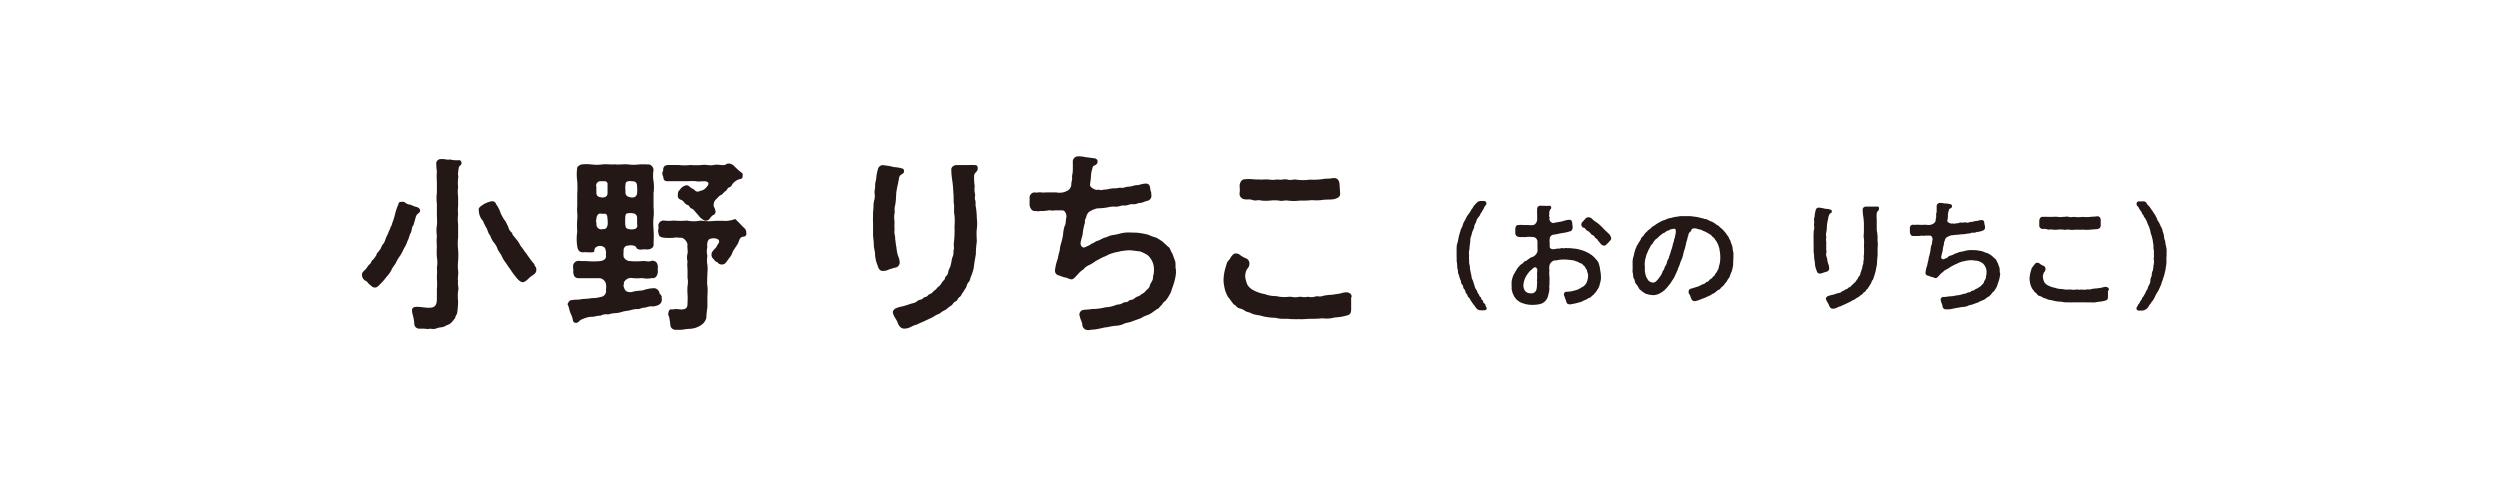
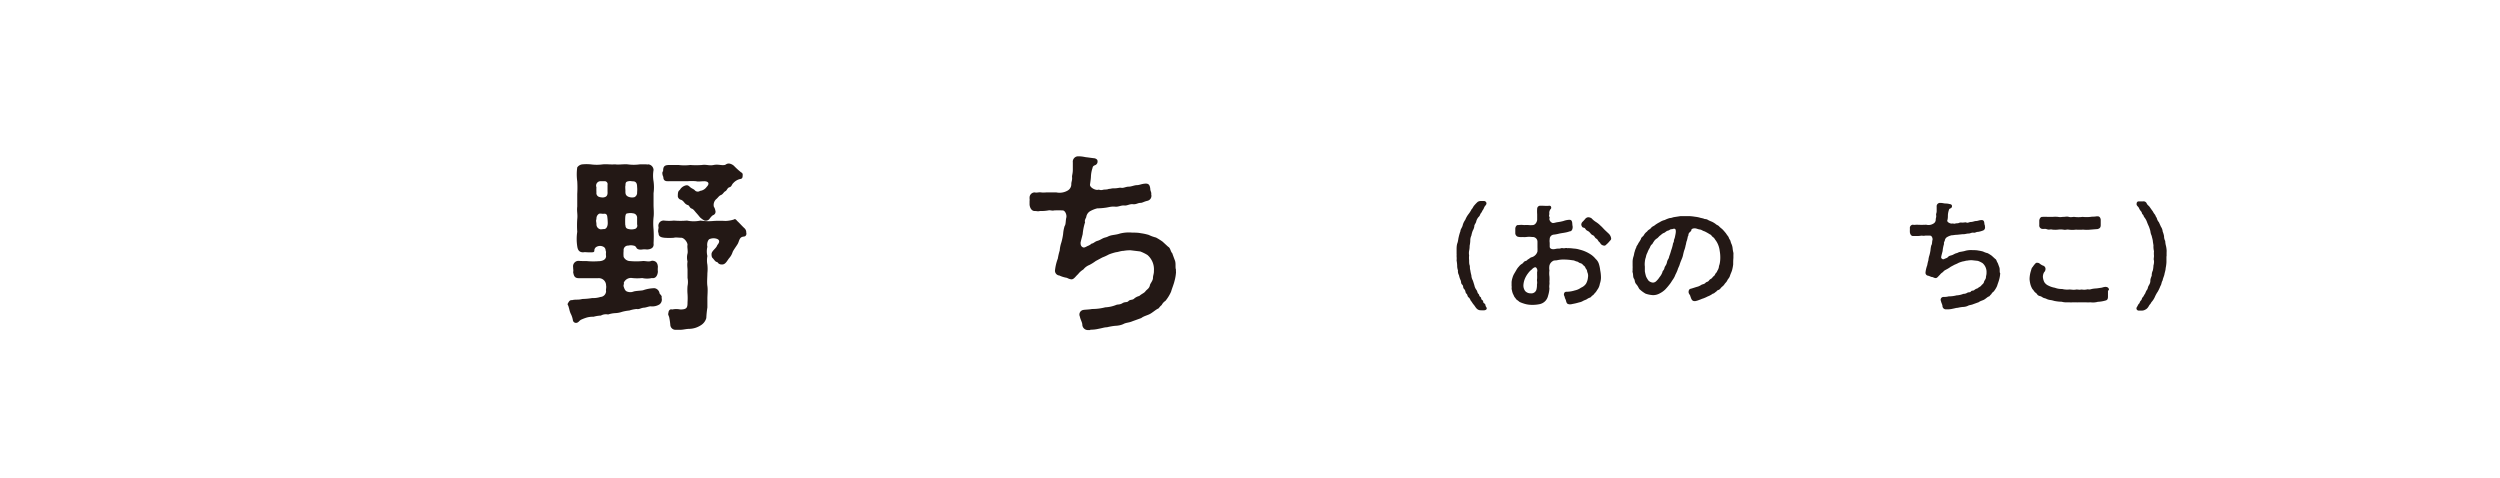
<svg xmlns="http://www.w3.org/2000/svg" viewBox="0 0 345 66">
  <defs>
    <style>.cls-1{fill:#fff;}.cls-2{fill:#231815;}</style>
  </defs>
  <g id="レイヤー_2" data-name="レイヤー 2">
    <rect class="cls-1" width="345" height="66" />
-     <path class="cls-2" d="M1044.86,2303.62c-.26.26-.19.83-.39,1.09-.21.42-.21.73-.42,1.07a3.71,3.71,0,0,1-.47,1,10.08,10.08,0,0,1-.52,1,5,5,0,0,0-.6,1c-.15.29-.49.65-.62,1a4,4,0,0,1-.68.94,6.88,6.88,0,0,1-.78.91c-.26.28-.52.57-.8.57s-.37-.08-.65-.34c-.18-.08-.42-.44-.55-.54a.92.92,0,0,1-.6-.76.27.27,0,0,1,0-.15c0-.29.13-.37.44-.68s.37-.57.6-.73.21-.49.49-.65a5.13,5.13,0,0,0,.47-.65c0-.31.29-.36.44-.7.19-.16.16-.34.39-.7a1.66,1.66,0,0,0,.39-.73,5.92,5.92,0,0,1,.34-.75,6.89,6.89,0,0,1,.31-.73c.06-.31.24-.39.29-.76a9.42,9.42,0,0,0,.42-1.35,8.82,8.82,0,0,1,.46-1.32c0-.26.26-.29.5-.29s.28,0,.39.1a1.43,1.43,0,0,0,.8.31,3.28,3.28,0,0,0,.86.32c.26.1.44.26.42.54s-.42.34-.55.71S1045,2303.25,1044.86,2303.62Zm6.65-8.63c0,.26-.1.28-.26.44s-.15.47-.21.88.08.47,0,.81a5.8,5.8,0,0,0,0,1.25,4.16,4.16,0,0,0,0,1.27c0,.47,0,.73,0,1.25a6.74,6.74,0,0,0,0,1.27c-.1.57,0,1.12,0,1.59s0,1.17,0,1.58a6.75,6.75,0,0,0,0,1.62,10.39,10.39,0,0,1,0,1.58,6.52,6.52,0,0,0,0,1.38c.08.44-.11,1,0,1.38-.1.54.13.93,0,1.38a5.63,5.63,0,0,0,0,1.4,12.24,12.24,0,0,1-.13,1.64c-.11.34-.24.41-.29.73-.26.26-.29.39-.57.65s-.65.31-.86.46-.7.13-1,.24a1.54,1.54,0,0,1-.6.13,3.12,3.12,0,0,1-.44-.05.61.61,0,0,1-.29.05c-.21,0-.44-.05-.7-.05a2.42,2.42,0,0,1-.37,0,.69.69,0,0,1-.8-.67c0-.37-.11-.81-.18-1.12a2.57,2.57,0,0,1-.13-.78c0-.24.18-.42.59-.44.73,0,1.12.13,1.77.13s1.09-.21,1.07-1.25c0-.44,0-.89,0-1.33a7.78,7.78,0,0,0,0-1.45c0-.5.06-.89,0-1.49a4.14,4.14,0,0,0,0-1.45,10.44,10.44,0,0,1,0-1.48,8.16,8.16,0,0,1,0-1.49,4.7,4.7,0,0,1,0-1.45c.06-.39,0-1,0-1.46s0-.88,0-1.51a5.72,5.72,0,0,1,0-1.5c0-.55,0-1.1,0-1.49a9.72,9.72,0,0,1,0-1.5,5.19,5.19,0,0,1-.08-.91.63.63,0,0,1,.63-.76h.23c.42,0,.76.16,1,.05a3.81,3.81,0,0,0,1.15.11C1051.3,2294.59,1051.49,2294.7,1051.51,2295Zm10.32,14.61s0,.08,0,.1v.11c0,.52-.6.7-.91,1s-.68.68-1,.65-.71-.44-1-.83a7.45,7.45,0,0,1-.65-.91,10.69,10.69,0,0,1-.63-.91,4.16,4.16,0,0,1-.57-.93c-.11-.26-.37-.58-.57-.94a2.5,2.5,0,0,0-.52-.94,3.19,3.19,0,0,1-.52-1c-.26-.21-.34-.75-.5-1a6.74,6.74,0,0,1-.49-1,2.1,2.1,0,0,1-.57-1.45c-.13-.34.31-.6.54-.76s.39-.21.7-.36c.11,0,.19-.08.5-.13s.57.13.62.36a4.54,4.54,0,0,1,.65,1.28,7.28,7.28,0,0,0,.5.91c.23.2.39.72.54.93a1.43,1.43,0,0,0,.55.89c0,.28.34.54.57.88a3.09,3.09,0,0,1,.57.88,7.26,7.26,0,0,1,.63.86c.21.21.39.57.62.83a5.62,5.62,0,0,0,.68.86C1061.55,2309.23,1061.83,2309.36,1061.83,2309.6Z" transform="translate(-987.82 -2272.52)" />
    <path class="cls-2" d="M1079.12,2313.63a.82.82,0,0,1-.31.91,1.93,1.93,0,0,1-1.14.26c-.21-.05-.7.18-1,.18-.47.05-.6.26-1,.18a4.58,4.58,0,0,0-1,.21,6,6,0,0,0-1,.18,3.2,3.2,0,0,1-.93.18,3.75,3.75,0,0,0-1,.19,1.44,1.44,0,0,0-1,.15,4.24,4.24,0,0,0-1,.16,3.3,3.3,0,0,0-.91.1,6.38,6.38,0,0,0-.78.29c-.29.13-.34.36-.62.44a.43.43,0,0,1-.55-.34,3,3,0,0,0-.31-.93c-.18-.42-.16-.58-.29-.94,0-.13-.13-.23-.13-.36a.55.55,0,0,1,.05-.13c.16-.26.24-.45.58-.42.46-.13.8,0,1.4-.16a9.66,9.66,0,0,0,1.38-.13,3.18,3.18,0,0,0,1.12-.15.82.82,0,0,0,.78-.81c-.06-.18.07-.49,0-.78a1,1,0,0,0-1.1-1c-.31,0-1,0-1.32,0s-.73,0-1.33,0-.7-.31-.8-.86c.07-.13,0-.36,0-.67a.75.75,0,0,1,.8-.86c.52.05.86,0,1.33.05a9.68,9.68,0,0,0,1.32,0c.55,0,1.07-.18,1.1-.68a2.14,2.14,0,0,1,0-.62c-.11-.18,0-.42-.29-.65a1,1,0,0,0-1.09,0,.59.59,0,0,0-.24.49c0,.23-.2.23-.44.23l-.36,0c-.31,0-.47-.05-.73,0-.49,0-.75-.23-.83-.83a6.57,6.57,0,0,1,0-2,12.54,12.54,0,0,1,0-1.74c.08-.7-.08-1.07,0-1.74v-1.75a14.4,14.4,0,0,0,0-1.74,6.87,6.87,0,0,1,0-1.92,1,1,0,0,1,.71-.42,6.18,6.18,0,0,1,1.14,0,6,6,0,0,0,1.69,0c.57-.05,1,.05,1.69,0,.44.08,1.22-.05,1.72,0a6,6,0,0,0,1.69,0c.33,0,.41,0,.75,0s.23.05.42,0a.81.81,0,0,1,.72.78,4.57,4.57,0,0,0,0,1.56,5.93,5.93,0,0,1,0,1.64c0,.49,0,1.25,0,1.66s.08,1.1,0,1.67a8.36,8.36,0,0,0,0,1.66,15.73,15.73,0,0,1,0,1.93c.08.52-.23.8-.85.85-.19,0-.37-.05-.71,0s-.67,0-.8-.23a.5.5,0,0,0-.42-.31,1.49,1.49,0,0,0-.7,0,.62.62,0,0,0-.65.71,4.3,4.3,0,0,0,0,.85,1,1,0,0,0,.91.58,9.26,9.26,0,0,0,1.66,0c.52-.05.83.16,1.33-.05.54,0,.8.28.83.86a3,3,0,0,0,0,.67c-.08.68-.42.94-.83.86a3,3,0,0,1-1.33,0,6.31,6.31,0,0,1-1.38,0,1.08,1.08,0,0,0-1.17.65c.08.21-.1.29,0,.57s.18.55.47.65.55.11.86,0,.93-.11,1.32-.18a5,5,0,0,1,1.59-.29.83.83,0,0,1,.7.73C1079.1,2313.34,1079.18,2313.37,1079.12,2313.63Zm-7.51-11.31c-.08-.29-.26-.34-.55-.29-.13,0-.46-.08-.59,0s-.37.31-.34.73c-.11.2,0,.44,0,.7a.68.68,0,0,0,.44.67c.16.08.39,0,.63,0s.49-.29.49-.83A7.25,7.25,0,0,0,1071.61,2302.32Zm-1.48-4a6.19,6.19,0,0,0,0,.75.55.55,0,0,0,.36.62,1.68,1.68,0,0,0,.57.08c.42-.05.65-.23.6-.83,0-.18,0-.57,0-.91a.41.41,0,0,0-.32-.5,5.33,5.33,0,0,0-.57,0A.61.61,0,0,0,1070.13,2298.37Zm4,5.25c0,.49.26.54.67.6a1.63,1.63,0,0,0,.7-.08.48.48,0,0,0,.24-.6l0-.88a.6.6,0,0,0-.57-.65,1.52,1.52,0,0,0-.7,0c-.26,0-.31.13-.36.47A9.7,9.7,0,0,0,1074.11,2303.62Zm0-4.92c0,.47-.06.78.36,1a1.34,1.34,0,0,0,.88.08.67.67,0,0,0,.37-.68,3.61,3.61,0,0,0,0-.75c0-.52-.18-.76-.6-.76-.21,0-.29-.08-.65,0s-.34.27-.36.6C1074.08,2298.31,1074.13,2298.52,1074.11,2298.7Zm16.69,6a1.23,1.23,0,0,1,0,.21c-.11.31-.21.28-.5.33-.49.11-.49.65-.7,1s-.6.86-.7,1.12a2.26,2.26,0,0,1-.49.85c-.19.24-.4.65-.66.78a.58.58,0,0,1-.33.08.68.68,0,0,1-.63-.34c-.26,0-.36-.23-.62-.52-.13-.1-.18-.28-.18-.57s.28-.54.54-.83.18-.34.34-.52c.36-.49.13-.75-.44-.83a1.43,1.43,0,0,0-.65.08c-.29.05-.47.67-.36,1.09a2.6,2.6,0,0,0,0,1.27,3.22,3.22,0,0,0,0,1.2,5.6,5.6,0,0,1,0,1.17c0,.52-.08,1.22,0,1.77s0,1.24,0,1.74,0,.91,0,1.22a13.61,13.61,0,0,0-.15,1.46,1.69,1.69,0,0,1-.76,1,3.06,3.06,0,0,1-1.51.49c-.52,0-.9.13-1.27.13a2.15,2.15,0,0,1-.34,0,1.47,1.47,0,0,1-.28,0,.72.72,0,0,1-.81-.7,8.28,8.28,0,0,0-.16-1.06c-.05-.16-.2-.42-.1-.52,0-.32.18-.63.52-.52a2.65,2.65,0,0,1,1.12,0c.93,0,1-.28,1-1a8.33,8.33,0,0,0,0-1.12,6.84,6.84,0,0,1,0-1.12,2.77,2.77,0,0,0,0-1.11c0-.37,0-.84,0-1.12s-.08-.63,0-1.15a2.19,2.19,0,0,1,0-1.11c.08-.34-.08-.94,0-1.17,0-.42-.5-1-.86-1s-.81-.08-1,0a8.43,8.43,0,0,1-1.33,0c-.47-.05-.81-.16-.81-.65-.13-.26,0-.52,0-.81a.72.72,0,0,1,.78-.91,5.89,5.89,0,0,0,1.33,0,11,11,0,0,0,1.82,0,4.44,4.44,0,0,0,1.85,0,7.2,7.2,0,0,0,1.84.05,14.15,14.15,0,0,1,1.61,0,4.19,4.19,0,0,0,1.2-.21c.13-.13.29.05.42.21.31.28.75.78,1,1A.76.76,0,0,1,1090.8,2304.66Zm-11.49-8.5c0-.63.15-.86.85-.86h1.3a6.5,6.5,0,0,0,1.59,0,11,11,0,0,0,1.61,0c.63-.1,1,.13,1.62,0s1.06.08,1.5,0c.16,0,.26-.2.58-.2h.07a1.27,1.27,0,0,1,.65.31,10.17,10.17,0,0,0,1,.91.33.33,0,0,1,.21.36c0,.47-.11.52-.42.57a1.84,1.84,0,0,0-.88.55c-.21.18-.21.49-.52.57s-.34.44-.57.55-.32.41-.6.52-.37.31-.6.52a1.08,1.08,0,0,0-.39,1.09,1.41,1.41,0,0,1,.21.55.49.49,0,0,1-.31.62c-.24.13-.26.26-.42.39a.66.66,0,0,1-.81.34,3.12,3.12,0,0,1-.59-.44c-.16-.21-.37-.45-.55-.65s-.34-.47-.6-.55-.31-.42-.49-.47c-.52-.15-.5-.52-.94-.73a.58.58,0,0,1-.47-.46c0-.34,0-.68.19-.84s.1-.15.28-.33a1.31,1.31,0,0,1,.65-.37c.29-.05.39.08.6.26s.39.21.6.39a.54.54,0,0,0,.75.11,1.29,1.29,0,0,0,.91-.55c.42-.42.29-.76-.31-.78-.42,0-.91.08-1.14,0a6.87,6.87,0,0,0-1.2,0c-.49,0-.73,0-1.2,0s-1,0-1.32,0-.81.06-.81-.59C1079.2,2296.62,1079.18,2296.26,1079.31,2296.16Z" transform="translate(-987.82 -2272.52)" />
-     <path class="cls-2" d="M1111.26,2309.47l-.75.23a1.66,1.66,0,0,1-.86.21c-.44,0-.6-.34-.73-.78a4.47,4.47,0,0,1-.34-1.46c0-.52-.18-.88-.18-1.48,0-.44-.1-.88-.1-1.35v-.13c0-.44,0-.73,0-1.14v-.32a8.34,8.34,0,0,1,0-.88,7.07,7.07,0,0,1,.06-1.14c0-.13,0-.26,0-.37a3.28,3.28,0,0,1,.08-.62,2.2,2.2,0,0,0,.08-1c-.06-.47.1-.65.07-1.24,0-.34.16-.63.16-1a5.76,5.76,0,0,1,.21-1.07.72.72,0,0,1,.62-.62h.08a11.43,11.43,0,0,1,1.27.2c.37.13.71.05,1.28.24.23,0,.41.15.36.49,0,.16-.26.29-.39.39-.34.21-.26.47-.39.94,0,.21-.15.67-.18.93a5.54,5.54,0,0,0-.13,1.07,8.61,8.61,0,0,1-.13,1.3c-.16.52,0,.88-.08,1.07a3,3,0,0,0,0,1.14,9.27,9.27,0,0,0,0,1.2c-.1.41.13.88.08,1.19.08.5.08.76.18,1.2a5.27,5.27,0,0,0,.24,1.22,2.17,2.17,0,0,1,.21.91A.75.75,0,0,1,1111.26,2309.47Zm11.36-6.84a5.69,5.69,0,0,1,0,1.48c-.08.65,0,1.33,0,1.77a11.56,11.56,0,0,0-.13,1.69c-.08.52-.18,1-.26,1.64s-.23,1-.44,1.53c-.08.18-.1.52-.31.73s-.24.49-.34.73a7.87,7.87,0,0,0-.42.67c-.2.16-.2.47-.49.65s-.26.52-.55.6-.39.5-.65.6a5.18,5.18,0,0,0-.7.55,2.68,2.68,0,0,0-.83.52,3.69,3.69,0,0,0-.94.49l-1.48.7c-.34.11-.6.29-.78.34a3.58,3.58,0,0,0-.73.29,2.13,2.13,0,0,1-.88.26h-.13c-.6-.06-.78-.6-.91-.94s-.57-.83-.62-1.33c0-.2.2-.41.33-.49a3.69,3.69,0,0,1,1-.31c.65-.16,1-.34,1.58-.47.34-.08.47-.36.84-.44.52-.11.36-.31.75-.39s.29-.31.7-.44c.26-.08.29-.29.57-.47s.32-.37.58-.55.36-.49.62-.78c.42-.39.08-.34.42-.67s.2-.65.41-1,.18-.57.29-.91a2.54,2.54,0,0,1,.23-.88c.08-.34,0-.65.13-1a3.46,3.46,0,0,1,0-1,13.58,13.58,0,0,0,.06-2,8.49,8.49,0,0,0,0-1.56c-.13-.57,0-1-.08-1.58-.08-.42,0-1-.08-1.56a15.12,15.12,0,0,0-.13-1.56,10.24,10.24,0,0,1-.15-1.56c-.05-.39.34-.68.73-.68h.1s.1,0,.18,0h1.33a7.12,7.12,0,0,1,.86,0c.23,0,.44.05.44.36,0,.06,0,.11,0,.16,0,.44-.52.52-.49,1a6.73,6.73,0,0,0,.08,1.38,3.39,3.39,0,0,0,0,.91c.16.44-.07.62.06,1s0,.58.1,1A9.32,9.32,0,0,1,1122.62,2302.63Z" transform="translate(-987.82 -2272.52)" />
    <path class="cls-2" d="M1150.11,2310.09a5.89,5.89,0,0,1-.21,1.22c-.11.47-.34,1-.47,1.46a5.42,5.42,0,0,1-.78,1.27,1.47,1.47,0,0,0-.52.58c-.34.26-.37.49-.57.52-.34.2-.73.54-1.07.72s-.86.29-1.17.55l-1.22.44c-.47.21-.86.18-1.22.37s-.89.26-1.15.26a8.54,8.54,0,0,0-1.14.2c-.34,0-.68.13-1.15.21a4.85,4.85,0,0,1-1.17.13l0,.05h-.34a.77.77,0,0,1-.75-.72c0-.34-.26-.71-.34-1.15a.64.64,0,0,1,.49-.91c.29-.05.83-.05,1.2-.13a7,7,0,0,0,1.82-.23,4.53,4.53,0,0,0,1.53-.34c.18-.08.47,0,.84-.23s.62-.06.83-.29.54-.13.75-.31a1.61,1.61,0,0,1,.73-.39c.44-.37.67-.39.86-.65s.52-.37.62-.83c0-.19.42-.63.42-1s.15-.59.13-1a2.61,2.61,0,0,0-.89-2.18,5.76,5.76,0,0,0-1-.49l-1.32-.16a5.08,5.08,0,0,0-1,.08c-.36,0-.78.18-1,.18a7.63,7.63,0,0,0-1,.31,6.76,6.76,0,0,1-.91.42l-.91.49a6.08,6.08,0,0,1-.88.55,2,2,0,0,0-.83.62,2.56,2.56,0,0,0-.73.65c-.39.34-.6.78-1,.7s-.44-.2-.7-.23a3.76,3.76,0,0,1-.88-.29.66.66,0,0,1-.6-.72,6.6,6.6,0,0,1,.39-1.62,8.05,8.05,0,0,1,.26-1.11,4.53,4.53,0,0,1,.23-1.12,8.36,8.36,0,0,0,.24-1.15,4.84,4.84,0,0,1,.21-1.11c.18-.21.13-.78.23-1.15s-.16-1-.49-1a11.93,11.93,0,0,0-1.2,0c-.29.08-.52-.07-.81,0a5.57,5.57,0,0,1-1.14.08c-.36.08-.34,0-.73,0s-.65-.39-.7-.88v-.52a.86.86,0,0,0,0-.29v-.13a.72.72,0,0,1,.68-.75c.36.08.57-.05.91,0s.47,0,1,0,.7,0,1.09,0a2.22,2.22,0,0,0,1.59-.26,1,1,0,0,0,.49-.89c0-.34.16-.54.1-1,0-.23.11-.49.11-1s0-.83,0-1a.74.74,0,0,1,.73-.83c.6,0,.86.1,1.14.13s.57.08,1,.13c.2,0,.54.13.54.39a.53.53,0,0,1-.28.55c-.32.12-.37.2-.42.44a4.22,4.22,0,0,0-.21,1.12c0,.28-.08.78-.13,1.14s.65.78,1.07.73c.26-.08.26.1.7,0,.26-.08.52,0,.81-.13.26,0,.46-.1.75-.08.55,0,.73-.13,1-.07s.62-.16,1-.16.8-.21,1.14-.21.65-.18,1.15-.21.64.21.7.73c0,.31.18.44.13.76a.7.7,0,0,1-.52.88c-.55.13-.68.29-1,.29s-.55.23-1,.18-.78.21-1.15.18c-.52-.05-.83.21-1.32.16s-.83.07-1.22.13-.86.1-1.23.1a4,4,0,0,0-.93.36,1.12,1.12,0,0,0-.6.86c-.18.37-.23.5-.16.7a7.55,7.55,0,0,0-.33,1.64c-.16.65-.21.78-.29,1.17,0,.18,0,.44.23.6s.39.05.73-.13a1.66,1.66,0,0,0,.57-.34c.24,0,.42-.26.76-.36s.44-.18.75-.34.5-.13.78-.29c.5-.23,1-.18,1.61-.39a5,5,0,0,1,1.69-.13c.32,0,.81,0,1.17.08a7.21,7.21,0,0,1,1.12.24,5,5,0,0,0,1,.36,9,9,0,0,1,.91.57l.76.7c.33.16.33.68.57.89.08.23.28.78.39,1.06.13.45,0,.91.13,1.23C1150.08,2309.91,1150.11,2310,1150.11,2310.09Z" transform="translate(-987.82 -2272.52)" />
-     <path class="cls-2" d="M1174.28,2313.81c0,.39,0,.75,0,1.07v.31c0,.67-.28.8-.65.88a7.1,7.1,0,0,1-1.63.26,3.9,3.9,0,0,1-1.67.11,9.52,9.52,0,0,1-1.14.07l-.52,0c-.29,0-.65.05-1,.05a4.16,4.16,0,0,1-.62,0,5.55,5.55,0,0,1-.68,0,4.91,4.91,0,0,1-.83-.05,5.72,5.72,0,0,1-.6,0,3.32,3.32,0,0,1-1.06-.13,8.56,8.56,0,0,1-1.72-.2,4.85,4.85,0,0,0-.86-.19,3,3,0,0,1-.8-.23c-.26-.16-.55-.16-.78-.29s-.37-.28-.73-.36-.55-.26-.65-.44c-.29-.08-.44-.39-.55-.52s-.34-.5-.47-.6a4.3,4.3,0,0,1-.44-1,6.94,6.94,0,0,1-.21-1.22v-.23a6.51,6.51,0,0,1,.32-1.8c.13-.41.13-.6.39-.86s.23-.44.57-.75a.51.51,0,0,1,.52-.18.72.72,0,0,1,.49.21,4.07,4.07,0,0,0,.7.41.77.77,0,0,1,.58.78,1,1,0,0,1-.32.73,2,2,0,0,0-.26,1.07,3.82,3.82,0,0,0,.32,1.14,2.11,2.11,0,0,0,.93.78,4.91,4.91,0,0,0,1.43.47,4.28,4.28,0,0,0,1.59.28,4.82,4.82,0,0,0,1.61.11c.6-.08.81.15,1.53,0,.42-.07.47.11,1.15,0,.23-.05.49.15,1.12-.05.41-.13.41.13,1.14-.11a6.31,6.31,0,0,1,1.12-.13l1-.15c.18,0,.57-.19,1-.19s.75.24.75.6C1174.26,2313.58,1174.28,2313.68,1174.28,2313.81Zm-15.39-14.69c.06-.44,0-.68,0-1s.26-.91.73-.86a5.3,5.3,0,0,1,1.14,0c.49.05.7,0,1.12.05a6.41,6.41,0,0,1,1.22,0c.55.1.78-.06,1.2,0s.78-.13,1.22,0,.88-.08,1.19,0a6.61,6.61,0,0,0,1.88,0,8.54,8.54,0,0,0,1.79-.08c.55-.11.7,0,1.38-.13a.51.51,0,0,1,.21,0c.39,0,.65.29.7.78l.08,1.2c.08.62-.31.75-.68.88s-1,.08-1.61.13a5.94,5.94,0,0,1-1.59.05,12.45,12.45,0,0,1-1.66.06,6.35,6.35,0,0,1-1.69,0c-.47-.08-.7.13-1.2,0a5.17,5.17,0,0,0-1.22,0,6,6,0,0,1-1.2,0c-.59-.16-.67.1-1.24-.08s-.6,0-1.15-.11A.76.76,0,0,1,1158.89,2299.12Z" transform="translate(-987.82 -2272.52)" />
    <path class="cls-2" d="M1192.91,2314.88a.37.37,0,0,1,.08.2c0,.18-.21.24-.31.26a3.7,3.7,0,0,1-.48,0h-.08a.76.76,0,0,1-.54-.26c-.14-.14-.24-.35-.4-.53s-.26-.4-.35-.48-.13-.35-.34-.51-.11-.35-.3-.51-.08-.4-.31-.63-.06-.41-.28-.62-.1-.4-.23-.64a2.85,2.85,0,0,1-.21-.66,1.11,1.11,0,0,1-.14-.67,1.85,1.85,0,0,1-.11-.67,4.52,4.52,0,0,0-.08-.69,2.71,2.71,0,0,0,0-.56v-.13a.9.9,0,0,0,0-.22v-.19c0-.13,0-.28,0-.44s0-.56.11-.86.1-.51.18-.83a6.39,6.39,0,0,1,.24-.82c0-.26.24-.5.31-.8s.2-.54.36-.77a3.18,3.18,0,0,1,.42-.75,4.19,4.19,0,0,0,.46-.72c.12-.07.23-.39.36-.51a5,5,0,0,1,.46-.48.77.77,0,0,1,.42-.13h.48a.35.35,0,0,1,.32.28v.06c0,.19-.21.32-.29.5s-.13.32-.27.49a1.46,1.46,0,0,1-.28.45.83.83,0,0,1-.27.45,1.58,1.58,0,0,0-.3.58c0,.17-.26.46-.26.62s-.09.45-.22.66a3.68,3.68,0,0,0-.19.68,1.52,1.52,0,0,0-.15.71,4.43,4.43,0,0,1-.09.7,3,3,0,0,1-.07.68,1.79,1.79,0,0,0,0,.65,2.78,2.78,0,0,0,0,.66c0,.3,0,.49.07.69s0,.4.09.68a4.79,4.79,0,0,0,.15.71,1.49,1.49,0,0,0,.19.69c.08.2.13.41.22.67a1.56,1.56,0,0,0,.26.62c.19.23.14.45.3.58s.05.27.27.43,0,.24.26.43,0,.26.27.45S1192.73,2314.62,1192.91,2314.88Z" transform="translate(-987.82 -2272.52)" />
    <path class="cls-2" d="M1208.65,2309.83a5,5,0,0,1,.1.84,2.55,2.55,0,0,1-.15,1,1.84,1.84,0,0,1-.38.88,1.73,1.73,0,0,1-.29.4c-.16.15-.13.21-.35.35s-.1.2-.4.31-.29.17-.47.25-.28.1-.47.21a1.45,1.45,0,0,1-.5.18,7.71,7.71,0,0,1-.93.22,1.25,1.25,0,0,1-.4.05c-.3-.05-.35-.1-.45-.37a1.64,1.64,0,0,0-.19-.51c0-.24-.19-.35-.11-.61s.25-.25.48-.25a3.92,3.92,0,0,0,1-.18,2.17,2.17,0,0,0,.86-.38,1.54,1.54,0,0,0,.69-.55,2.1,2.1,0,0,0,.27-.88,1.19,1.19,0,0,0-.08-.69c-.06-.14,0-.24-.17-.46s-.08-.27-.29-.43-.21-.29-.5-.37-.24-.18-.49-.23-.34-.17-.6-.17a7.18,7.18,0,0,0-1-.1,4.19,4.19,0,0,0-1.08.08c-.26.07-.44,0-.61.11a1,1,0,0,0-.5.64,2,2,0,0,0,0,.68,3,3,0,0,0,0,.8,5,5,0,0,1,0,.78c.05.34-.07.5,0,.88a3.86,3.86,0,0,1-.18,1,1.55,1.55,0,0,1-.38.74,1.51,1.51,0,0,1-.83.45,4.82,4.82,0,0,1-1.06.09,3.51,3.51,0,0,1-1.12-.19,4.3,4.3,0,0,1-.5-.19c-.15-.08-.15-.13-.35-.26s-.16-.16-.33-.36-.13-.26-.26-.47a2.11,2.11,0,0,1-.16-.53c-.1-.33,0-.38-.05-.6a2.11,2.11,0,0,1,0-.21c0-.15,0-.26,0-.34a2.78,2.78,0,0,1,.13-.61,2.21,2.21,0,0,1,.23-.54l.3-.51a2.2,2.2,0,0,1,.35-.48,1.44,1.44,0,0,1,.4-.36c.23-.11.24-.33.51-.4s.24-.19.37-.24.27-.22.43-.27a1.07,1.07,0,0,0,.48-.24,1.11,1.11,0,0,0,.37-.57,5.61,5.61,0,0,0,0-.58c0-.24,0-.48,0-.78a.65.65,0,0,0-.72-.63,3,3,0,0,0-.84,0,3,3,0,0,1-.52,0,1.77,1.77,0,0,1-.66-.05.54.54,0,0,1-.32-.53c0-.21,0-.32,0-.56s.16-.56.43-.51a3.24,3.24,0,0,1,.8,0,4.2,4.2,0,0,1,.63,0,2.44,2.44,0,0,0,.54,0c.38,0,.62-.48.62-.75s0-.38,0-.74a5.19,5.19,0,0,1,0-.78.42.42,0,0,1,.45-.4h.15c.38,0,.69.05,1.07,0h0c.2,0,.25.1.27.26s-.16.24-.19.37a.79.79,0,0,0-.07.49c0,.16-.09.23,0,.4s0,.21,0,.31a.66.66,0,0,0,.47.56c.22,0,.38-.08.67-.12a6.21,6.21,0,0,0,.8-.16,2.73,2.73,0,0,1,.83-.17c.32,0,.35.24.39.43a3.54,3.54,0,0,0,.06.53c0,.51-.24.64-.42.64a3.61,3.61,0,0,1-.65.17c-.23.05-.51.07-.88.16a4.49,4.49,0,0,1-.67.12.61.61,0,0,0-.55.62,1.59,1.59,0,0,0,0,.51c0,.13,0,.26,0,.53s.29.37.56.35.35-.09.66-.08.32-.11.6-.06.39-.08.6,0a4.34,4.34,0,0,1,.86.05,3.29,3.29,0,0,1,.86.15,4.68,4.68,0,0,1,.82.28,4.85,4.85,0,0,1,.8.45,3.07,3.07,0,0,1,.58.55,1.55,1.55,0,0,1,.45.7A4.55,4.55,0,0,1,1208.65,2309.83Zm-8.71,1.17a5.06,5.06,0,0,0,0-.56c0-.17,0-.22,0-.38a.62.62,0,0,0-.1-.58c-.14-.19-.44,0-.65.24a2.32,2.32,0,0,0-.47.48,3.35,3.35,0,0,0-.48.82,2.76,2.76,0,0,0-.19.85,1.31,1.31,0,0,0,.24.81,1,1,0,0,0,.77.32.72.72,0,0,0,.77-.46,2.37,2.37,0,0,0,.09-.75C1200,2311.37,1199.88,2311.31,1199.94,2311Zm10.22-5.54c0,.16-.15.26-.21.34a4.06,4.06,0,0,1-.4.42c-.13.09-.18.27-.5.17s-.37-.29-.45-.4c-.27-.19-.25-.41-.49-.54s-.21-.37-.5-.48-.33-.42-.7-.59-.24-.4-.59-.45c-.13,0-.29-.27-.28-.45a.59.59,0,0,1,.16-.34,4.61,4.61,0,0,0,.37-.4.61.61,0,0,1,.42-.24.85.85,0,0,1,.48.16,2.69,2.69,0,0,0,.57.48,3.61,3.61,0,0,1,.69.56c.19.15.37.39.63.63l.46.43a1.1,1.1,0,0,1,.34.67Z" transform="translate(-987.82 -2272.52)" />
    <path class="cls-2" d="M1227,2309a5.33,5.33,0,0,1-.16.83c-.07.24-.2.47-.29.77s-.27.4-.37.63-.29.35-.4.54-.35.32-.5.51a.64.64,0,0,1-.32.26c-.22.06-.2.16-.33.24s-.27.24-.37.25-.18.1-.27.15a2.65,2.65,0,0,1-.51.25,4.82,4.82,0,0,1-.63.28c-.22.06-.29.12-.54.2a2.67,2.67,0,0,1-.53.16.3.3,0,0,1-.13,0c-.4,0-.46-.43-.58-.72,0-.13-.27-.3-.22-.62s.19-.34.43-.4l.66-.21a1.84,1.84,0,0,0,.62-.26c.2-.14.43-.1.61-.3s.31-.08.5-.34.25-.13.46-.4.26-.18.37-.43.22-.21.3-.48a1.39,1.39,0,0,0,.23-.56c0-.18.08-.23.13-.55a4.21,4.21,0,0,0,.06-.72,5.12,5.12,0,0,0-.08-.94,3.13,3.13,0,0,0-.22-.85,2.92,2.92,0,0,0-.31-.57c-.17-.2-.16-.31-.41-.49s-.16-.27-.4-.36a7,7,0,0,0-.74-.42c-.35-.1-.38-.22-.67-.26s-.45-.16-.71-.16-.46.1-.46.26-.26.26-.35.45,0,.25-.13.41a4.66,4.66,0,0,1-.13.57c-.11.25-.11.52-.18.68a3.26,3.26,0,0,1-.19.68c-.06.19-.11.4-.17.68s-.16.48-.24.68a6.39,6.39,0,0,0-.24.67c-.07.21-.2.41-.26.65a5.38,5.38,0,0,1-.3.66,2.68,2.68,0,0,1-.32.63c-.18.25-.32.52-.5.73a8.42,8.42,0,0,1-.61.71,3.19,3.19,0,0,1-.74.52,1.89,1.89,0,0,1-.94.24,4,4,0,0,1-1-.2,4.4,4.4,0,0,1-.59-.4l-.21-.18c-.17-.14-.19-.38-.48-.71s-.16-.54-.33-.78-.08-.58-.19-.88a.52.52,0,0,1,0-.24v-.35a1.14,1.14,0,0,0,0-.26c0-.22,0-.41,0-.67a2.55,2.55,0,0,1,.12-.66c.08-.19.09-.49.16-.64a2.45,2.45,0,0,1,.23-.62c0-.18.21-.35.29-.59a4.71,4.71,0,0,0,.36-.58c0-.21.25-.29.4-.53a1.35,1.35,0,0,1,.44-.49c.15-.26.39-.28.55-.5s.4-.24.59-.43a4.8,4.8,0,0,1,.62-.37,2,2,0,0,1,.68-.29,3.61,3.61,0,0,1,.69-.27c.27,0,.36-.1.67-.14l.78-.12c.18,0,.34,0,.53,0a.78.78,0,0,1,.21,0h.61a6.53,6.53,0,0,1,.68.08,4.08,4.08,0,0,1,.65.12c.16.06.46.09.59.16s.33,0,.56.17a5.46,5.46,0,0,0,.54.24,2.88,2.88,0,0,1,.51.31c.1.12.34.17.48.33s.26.23.44.39a5.71,5.71,0,0,1,.41.46c.11.11.16.24.34.46s.13.31.27.5.11.35.24.61a1.87,1.87,0,0,1,.16.59,4.27,4.27,0,0,0,.11.64,1.39,1.39,0,0,1,0,.27v.44C1227,2308.41,1227,2308.75,1227,2309Zm-8-4.85c-.14-.16-.3,0-.51,0s-.26.15-.5.2-.35.25-.56.32-.35.24-.51.35-.29.32-.45.41a1.29,1.29,0,0,0-.45.47c-.13.17-.13.25-.21.32-.24.17-.28.45-.36.56a3.2,3.2,0,0,0-.29.61,1.82,1.82,0,0,0-.21.62,2.24,2.24,0,0,0-.14.64,2.57,2.57,0,0,0,0,.66c0,.16,0,.46,0,.64a5.2,5.2,0,0,0,.17.73,3.07,3.07,0,0,0,.34.57,1,1,0,0,0,.61.27.69.69,0,0,0,.49-.24,2.8,2.8,0,0,0,.43-.53,2.07,2.07,0,0,0,.39-.69c0-.16.21-.24.27-.54s.26-.36.35-.8.24-.4.31-.82a7.22,7.22,0,0,0,.27-.83,5.35,5.35,0,0,0,.24-.84c0-.17.14-.27.14-.47s.1-.29.15-.57S1219.18,2304.36,1219,2304.12Z" transform="translate(-987.82 -2272.52)" />
-     <path class="cls-2" d="M1239.93,2310l-.47.14a1.17,1.17,0,0,1-.52.13c-.28,0-.37-.21-.45-.48a2.58,2.58,0,0,1-.21-.9c0-.32-.11-.54-.11-.91s-.07-.54-.07-.83V2307c0-.27,0-.45,0-.71v-.19a4.78,4.78,0,0,1,0-.54,5.54,5.54,0,0,1,0-.71c0-.08,0-.16,0-.22a1.54,1.54,0,0,1,.05-.39,1.23,1.23,0,0,0,0-.62c0-.29.07-.4,0-.77,0-.21.1-.38.1-.64a3.4,3.4,0,0,1,.13-.65.44.44,0,0,1,.38-.39h.05a5.46,5.46,0,0,1,.78.13c.23.08.44,0,.79.14.14,0,.25.1.22.31s-.16.17-.24.24-.16.28-.24.57c0,.13-.09.42-.11.58a3.37,3.37,0,0,0-.08.66,5.52,5.52,0,0,1-.08.8c-.1.32,0,.54,0,.65a1.88,1.88,0,0,0,0,.71,5.72,5.72,0,0,0,0,.73c-.06.26.08.55,0,.74s0,.46.11.74a3.44,3.44,0,0,0,.15.75,1.37,1.37,0,0,1,.13.56A.46.46,0,0,1,1239.93,2310Zm7-4.21a3.49,3.49,0,0,1,0,.91c0,.4,0,.82,0,1.09a9.18,9.18,0,0,0-.08,1c0,.32-.11.62-.16,1a9.68,9.68,0,0,1-.27.94c-.05.11-.06.32-.19.45s-.15.3-.21.45a2.66,2.66,0,0,0-.25.41c-.13.1-.13.29-.31.4s-.16.32-.33.37-.25.31-.41.37a3.21,3.21,0,0,0-.43.34,1.59,1.59,0,0,0-.51.32,2.28,2.28,0,0,0-.58.3l-.91.43c-.21.07-.37.18-.48.21a2.11,2.11,0,0,0-.45.18,1.35,1.35,0,0,1-.54.16h-.08c-.37,0-.48-.37-.56-.58s-.35-.51-.39-.82c0-.12.13-.25.21-.3a2.22,2.22,0,0,1,.63-.19c.4-.1.61-.21,1-.29s.29-.22.52-.27.22-.19.46-.24.18-.19.43-.27.18-.18.35-.29.2-.23.36-.34.22-.3.38-.48.05-.21.26-.42.12-.4.25-.62l.18-.56a1.53,1.53,0,0,1,.14-.54c0-.21,0-.4.08-.61a2.26,2.26,0,0,1,0-.63,8.47,8.47,0,0,0,0-1.23,5.41,5.41,0,0,0,0-1c-.08-.35,0-.59,0-1s0-.6,0-1a8.65,8.65,0,0,0-.08-1,6.25,6.25,0,0,1-.09-1c0-.24.21-.41.45-.41h1c.21,0,.37,0,.53,0s.27,0,.27.23c0,0,0,.06,0,.1,0,.27-.32.32-.31.6a4.2,4.2,0,0,0,0,.85c0,.21,0,.4,0,.56s0,.39,0,.61,0,.35.06.64A5.63,5.63,0,0,1,1246.92,2305.74Z" transform="translate(-987.82 -2272.52)" />
    <path class="cls-2" d="M1263.84,2310.33a3.69,3.69,0,0,1-.13.75c-.07.29-.21.61-.29.9a3.36,3.36,0,0,1-.48.78.89.89,0,0,0-.32.36c-.21.16-.22.3-.35.32s-.45.33-.66.44-.53.18-.72.34l-.75.27c-.29.13-.53.11-.75.23s-.55.16-.71.16a5,5,0,0,0-.7.12c-.21,0-.42.08-.71.13a2.92,2.92,0,0,1-.72.08v0h-.21a.47.47,0,0,1-.46-.44c0-.21-.16-.44-.21-.71a.39.39,0,0,1,.3-.56c.18,0,.51,0,.74-.08a4.25,4.25,0,0,0,1.12-.14,2.79,2.79,0,0,0,.94-.21c.11,0,.29,0,.52-.14s.38,0,.51-.18.33-.08.46-.19a1,1,0,0,1,.45-.24c.27-.23.42-.24.53-.4s.32-.23.38-.52c0-.11.26-.38.26-.59s.09-.37.08-.64a1.62,1.62,0,0,0-.55-1.34,3.42,3.42,0,0,0-.64-.31l-.81-.09a2.92,2.92,0,0,0-.63.05c-.22,0-.48.11-.61.11a5,5,0,0,0-.59.19,4,4,0,0,1-.56.26l-.56.3a3.82,3.82,0,0,1-.54.34c-.26.14-.4.2-.51.38a1.46,1.46,0,0,0-.45.4c-.24.21-.37.48-.63.43s-.27-.13-.43-.14-.38-.15-.54-.18a.41.41,0,0,1-.37-.45,4.13,4.13,0,0,1,.24-1,4.86,4.86,0,0,1,.16-.69,2.73,2.73,0,0,1,.14-.68,5.59,5.59,0,0,0,.15-.71,3.45,3.45,0,0,1,.12-.69c.12-.13.08-.48.15-.7s-.1-.61-.3-.61a6.05,6.05,0,0,0-.74,0c-.18.05-.32,0-.5,0a3.4,3.4,0,0,1-.7.05c-.23,0-.21,0-.45,0s-.4-.24-.43-.55v-.32a.47.47,0,0,0,0-.17V2304a.44.44,0,0,1,.42-.47c.22.05.35,0,.56,0a10.74,10.74,0,0,0,1.28,0,1.24,1.24,0,0,0,1-.16.6.6,0,0,0,.31-.54c0-.21.1-.34.06-.59s.07-.31.07-.59,0-.52,0-.61a.46.46,0,0,1,.45-.52c.37,0,.53.07.7.08s.35,0,.63.08c.12,0,.33.08.33.24a.31.31,0,0,1-.17.34c-.2.08-.23.13-.26.27a2.57,2.57,0,0,0-.13.69c0,.18,0,.48-.08.71s.4.48.66.44.16.07.43,0,.32,0,.5-.08.28-.07.46-.05c.34,0,.45-.08.61,0s.38-.09.61-.09.49-.13.7-.13.4-.11.71-.13.4.13.43.45.11.27.08.46a.44.44,0,0,1-.32.55,3.08,3.08,0,0,1-.64.17c-.29,0-.34.15-.61.11s-.48.13-.7.12-.52.12-.82.09l-.75.08c-.31,0-.53.07-.76.07a2.13,2.13,0,0,0-.57.22.66.66,0,0,0-.37.53c-.11.22-.14.3-.1.43a4.75,4.75,0,0,0-.2,1c-.1.4-.13.48-.18.72s0,.27.14.37.24,0,.45-.08.23-.08.35-.21.26-.16.47-.22.27-.12.46-.21.31-.08.48-.18.63-.11,1-.24a3.1,3.1,0,0,1,1-.08c.2,0,.5,0,.73.05a5.47,5.47,0,0,1,.68.14,2.78,2.78,0,0,0,.64.23,5.48,5.48,0,0,1,.56.35l.47.43c.21.1.21.42.35.55l.24.65c.08.27,0,.56.08.75S1263.84,2310.28,1263.84,2310.33Z" transform="translate(-987.82 -2272.52)" />
    <path class="cls-2" d="M1278.72,2312.62c0,.24,0,.46,0,.66v.19c0,.41-.17.49-.4.54a4.34,4.34,0,0,1-1,.16,2.48,2.48,0,0,1-1,.07,5.92,5.92,0,0,1-.7,0h-.32c-.18,0-.4,0-.63,0a2.36,2.36,0,0,1-.38,0,3.17,3.17,0,0,1-.42,0,3.09,3.09,0,0,1-.51,0h-.37a2,2,0,0,1-.65-.08,5.34,5.34,0,0,1-1.06-.12,2.8,2.8,0,0,0-.53-.12,1.69,1.69,0,0,1-.49-.14c-.16-.1-.34-.1-.49-.18s-.22-.17-.44-.22-.34-.16-.4-.27-.28-.24-.34-.32-.21-.31-.29-.37a2.71,2.71,0,0,1-.27-.61,4.22,4.22,0,0,1-.13-.75V2311a4,4,0,0,1,.19-1.11c.08-.26.08-.37.24-.53a2.89,2.89,0,0,1,.36-.46.29.29,0,0,1,.32-.11.45.45,0,0,1,.3.12,2.05,2.05,0,0,0,.43.26.47.47,0,0,1,.36.48.66.66,0,0,1-.2.45,1.25,1.25,0,0,0-.16.65,1.94,1.94,0,0,0,.2.71,1.29,1.29,0,0,0,.57.48,3,3,0,0,0,.88.29,2.59,2.59,0,0,0,1,.17,2.89,2.89,0,0,0,1,.07c.37,0,.5.09,1,0,.25,0,.28.07.7,0a1.88,1.88,0,0,0,.69,0c.25-.08.25.08.7-.07a4.17,4.17,0,0,1,.69-.08l.61-.09c.11,0,.35-.12.61-.12s.46.15.46.37S1278.72,2312.54,1278.72,2312.62Zm-9.48-9c0-.28,0-.42,0-.64s.16-.56.44-.53a4.13,4.13,0,0,1,.71,0c.3,0,.43,0,.69,0a3.81,3.81,0,0,1,.75,0c.34.07.48,0,.74,0s.48-.08.75,0,.54,0,.73,0a4.14,4.14,0,0,0,1.16,0,5.24,5.24,0,0,0,1.1,0c.34-.06.43,0,.85-.08h.13c.24,0,.4.17.43.48l0,.73c0,.39-.19.47-.42.55l-1,.08a4.49,4.49,0,0,1-1,0,7.38,7.38,0,0,1-1,0,3.61,3.61,0,0,1-1,0c-.29-.05-.43.08-.74,0a2.71,2.71,0,0,0-.75,0,3.6,3.6,0,0,1-.74,0c-.36-.09-.41.07-.76-.05s-.37,0-.71-.06A.47.47,0,0,1,1269.24,2303.58Z" transform="translate(-987.82 -2272.52)" />
    <path class="cls-2" d="M1286.79,2308c0,.24,0,.51,0,.69a5.18,5.18,0,0,1-.11.84c0,.26-.13.61-.17.85s-.21.55-.24.82c-.18.27-.15.57-.31.78a5.25,5.25,0,0,1-.37.79,4.36,4.36,0,0,0-.41.75,2.74,2.74,0,0,1-.48.72c-.08.21-.21.27-.34.51s-.3.42-.49.5a.93.93,0,0,1-.56.13h-.39a.31.31,0,0,1-.27-.31.32.32,0,0,1,.06-.17c.15-.23.15-.34.29-.47s.07-.24.26-.43.09-.29.25-.45.18-.32.28-.43.14-.38.3-.58.1-.36.26-.62.22-.43.22-.67.08-.4.19-.69a1.52,1.52,0,0,1,.15-.71,4.14,4.14,0,0,0,.09-.7,1.84,1.84,0,0,0,.07-.67c-.08-.18,0-.42,0-.66a3.18,3.18,0,0,1,0-.64,2.57,2.57,0,0,1-.07-.8l-.08-.49c0-.26-.14-.63-.16-.81a2,2,0,0,1-.19-.68,5.66,5.66,0,0,0-.22-.66,6.47,6.47,0,0,1-.26-.62,2.29,2.29,0,0,0-.32-.58c-.14-.13-.11-.31-.26-.43s-.06-.26-.25-.45a1.54,1.54,0,0,1-.27-.45c-.08-.16-.31-.3-.32-.48v-.06c0-.23.11-.36.3-.36h.59a.47.47,0,0,1,.51.29c.08.2.29.32.39.46l.35.5c.13.13.16.3.34.51s.11.3.3.51a1.3,1.3,0,0,0,.3.61l.28.62a1.36,1.36,0,0,1,.24.66,3.32,3.32,0,0,1,.19.64,1.38,1.38,0,0,0,.16.67,3.11,3.11,0,0,0,.11.69,4,4,0,0,1,.08.53.32.32,0,0,1,0,.14.93.93,0,0,1,0,.23v.46S1286.79,2307.91,1286.79,2308Z" transform="translate(-987.82 -2272.52)" />
  </g>
</svg>